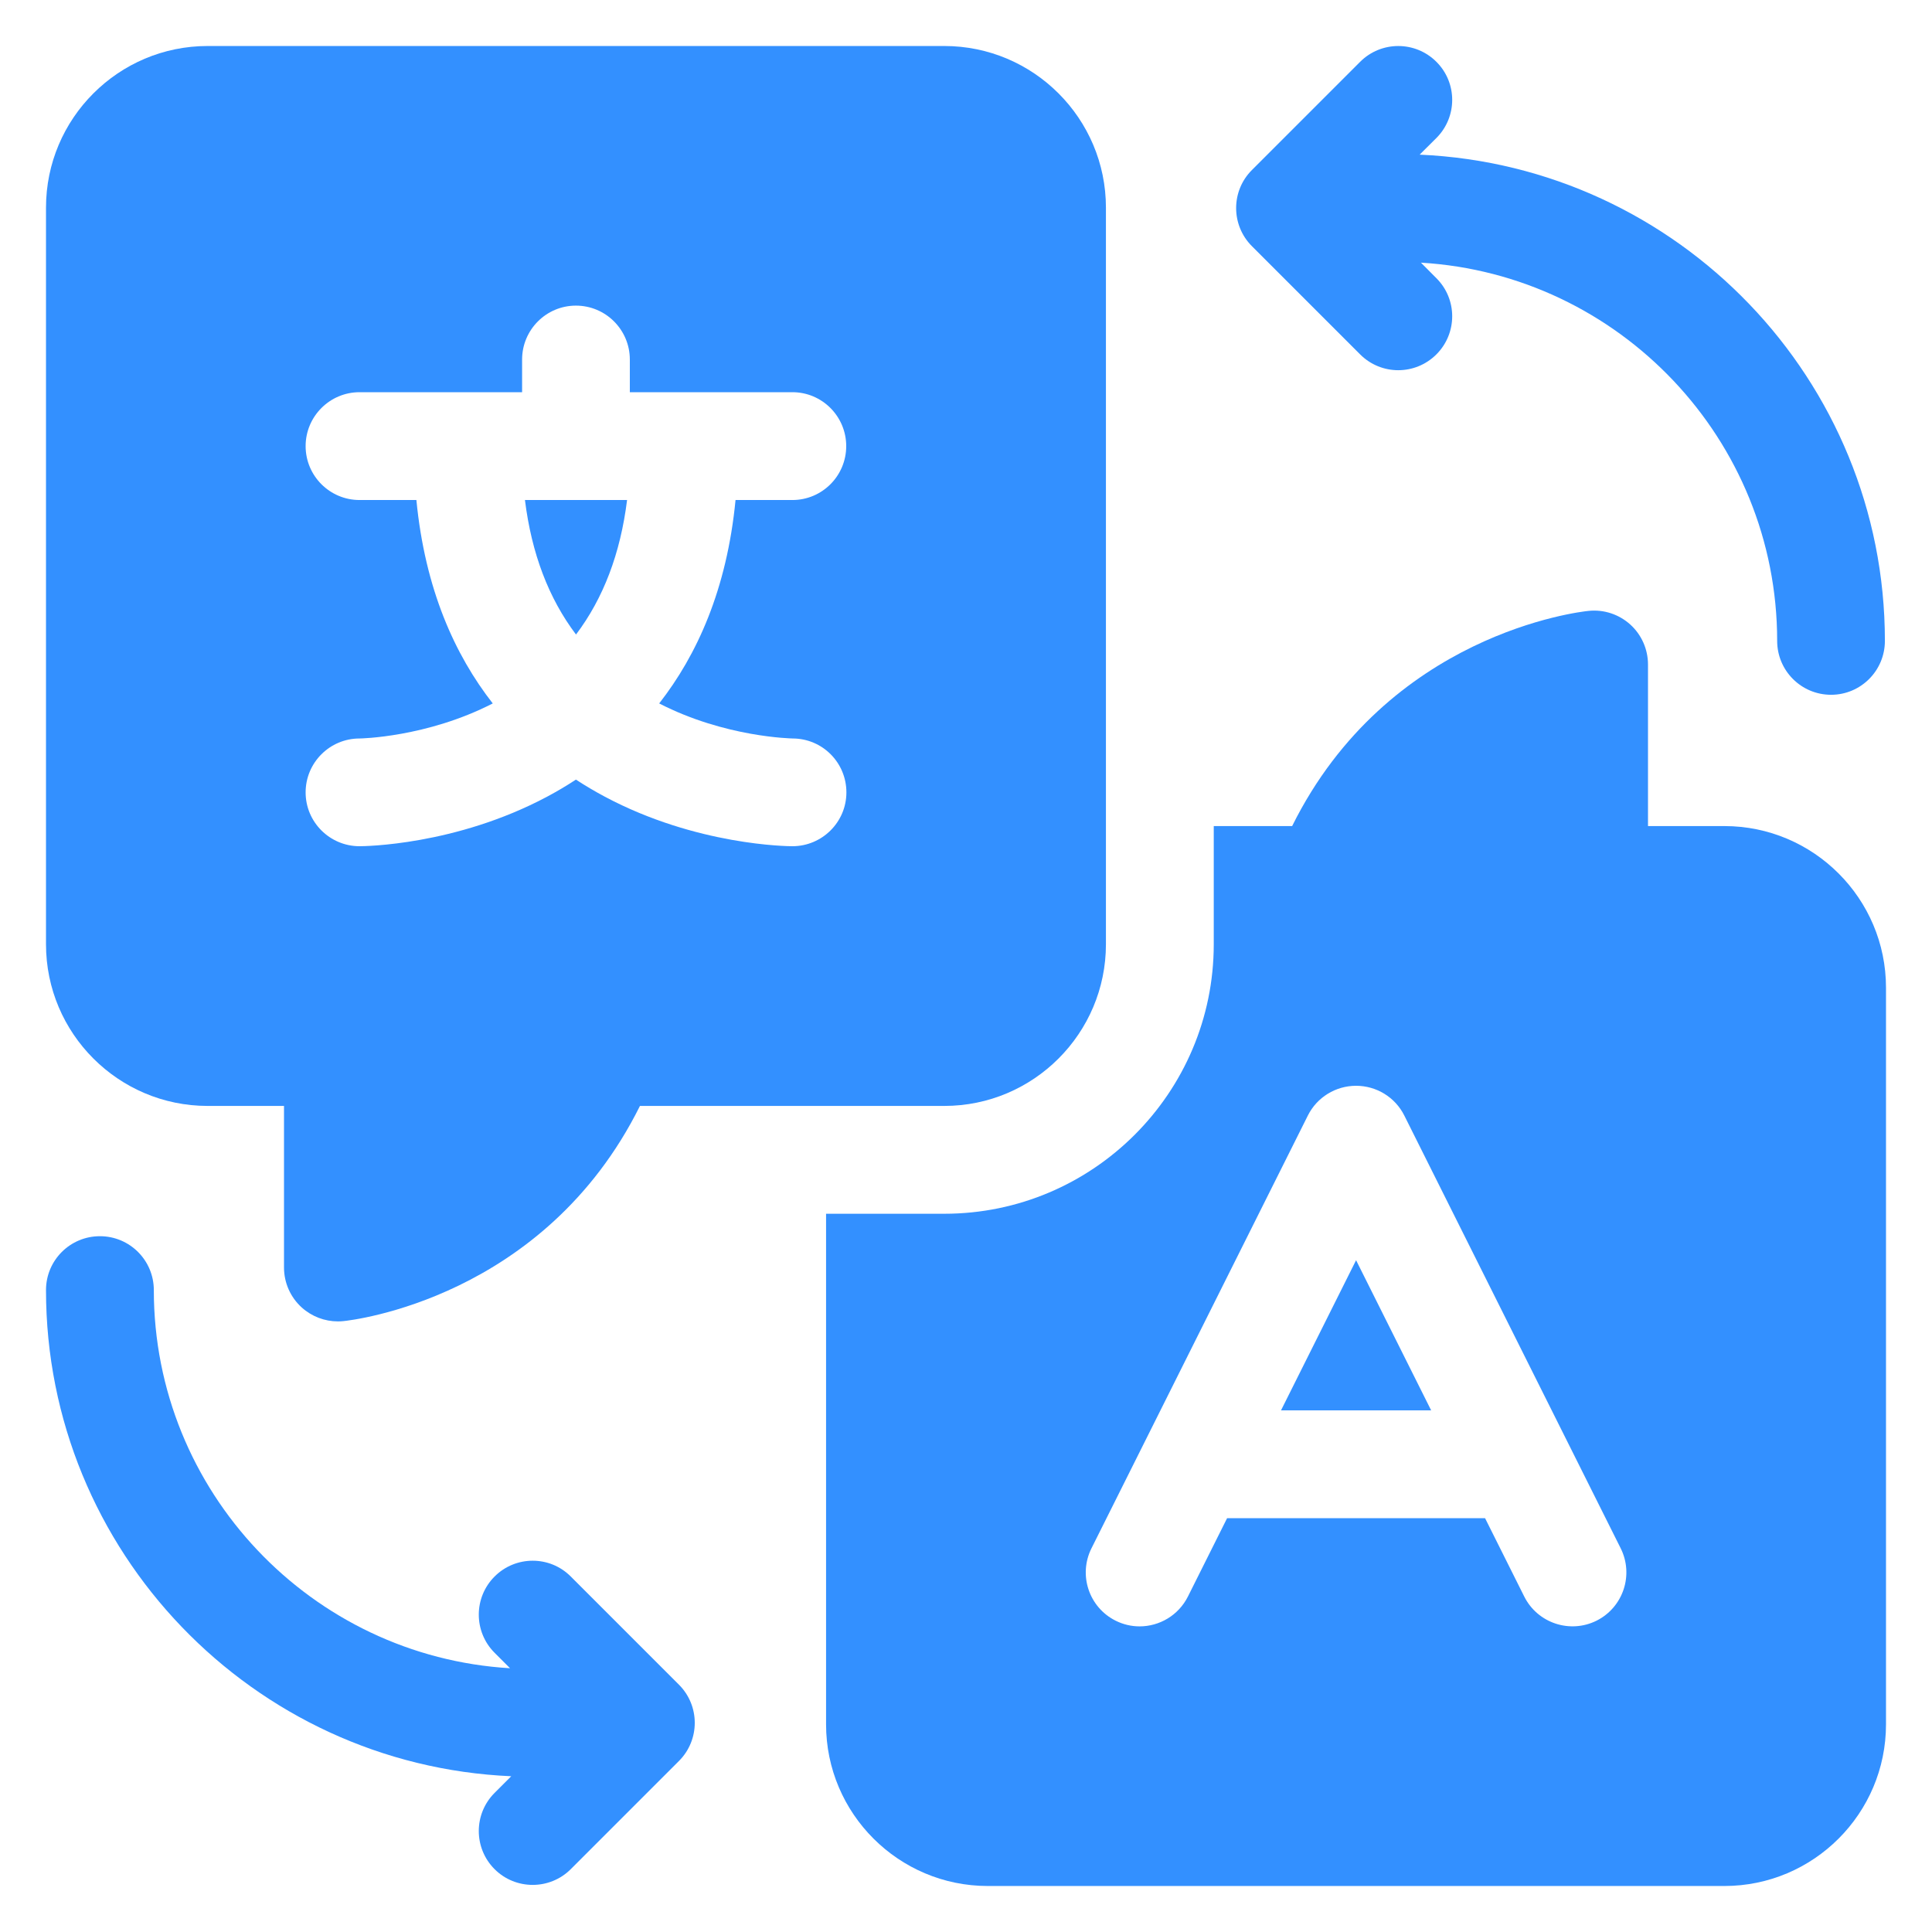
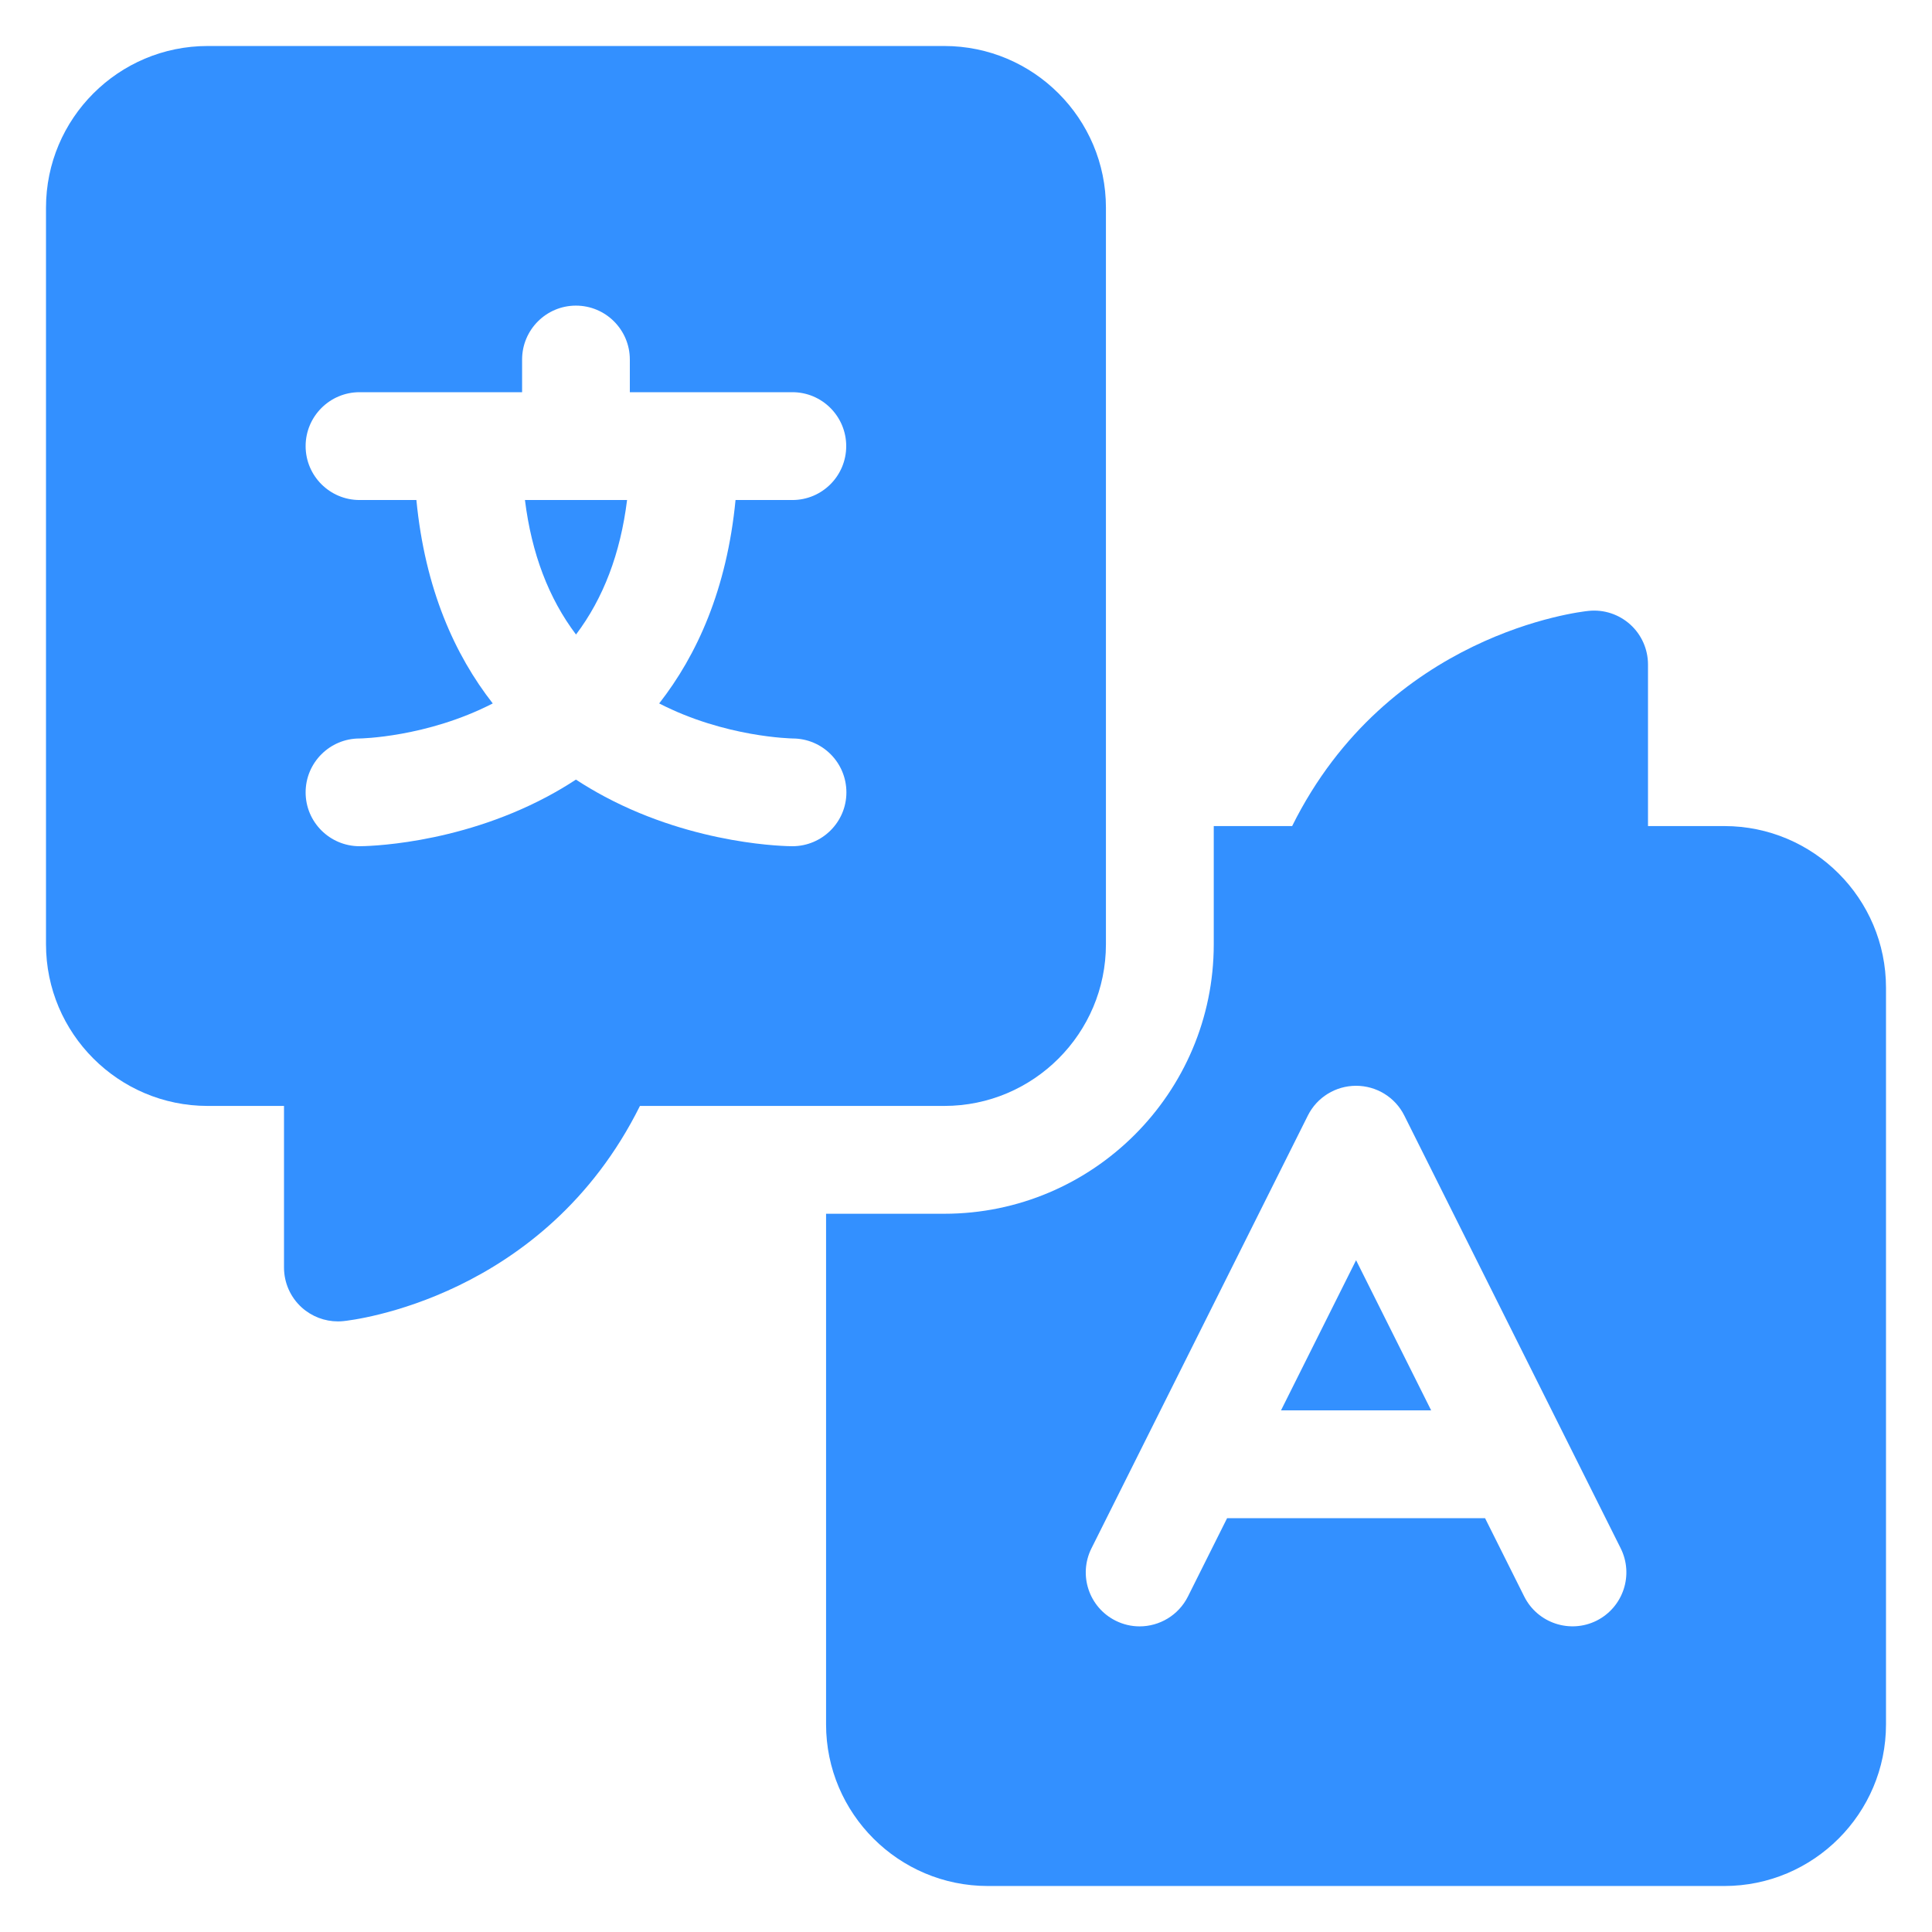
<svg xmlns="http://www.w3.org/2000/svg" width="21" height="21" viewBox="0 0 21 21" fill="none">
  <g clip-path="url(#clip0_4692_8612)">
    <path d="M15.556 15.33L14.74 13.698L13.924 15.33H15.556Z" fill="#3390FF" />
    <path d="M18.743 8.979H17.913V7.223C17.913 7.057 17.843 6.899 17.72 6.788C17.597 6.677 17.433 6.623 17.268 6.64C17.175 6.649 15.085 6.885 14.045 8.979H13.193V10.264C13.193 11.879 11.879 13.193 10.264 13.193H8.979V18.743C8.979 19.712 9.768 20.5 10.737 20.5H18.743C19.712 20.5 20.5 19.712 20.5 18.743V10.736C20.5 9.767 19.712 8.979 18.743 8.979ZM11.864 16.829L14.216 12.125C14.315 11.927 14.518 11.802 14.74 11.802C14.962 11.802 15.165 11.927 15.264 12.125L17.616 16.829C17.761 17.119 17.643 17.471 17.354 17.616C17.065 17.76 16.713 17.643 16.568 17.354L16.142 16.502H13.338L12.912 17.354C12.809 17.559 12.602 17.678 12.387 17.678C12.299 17.678 12.21 17.658 12.126 17.616C11.836 17.471 11.719 17.119 11.864 16.829Z" fill="#3390FF" />
    <path d="M6.816 5.435H5.706C5.778 6.016 5.964 6.504 6.261 6.897C6.558 6.504 6.744 6.016 6.816 5.435Z" fill="#3390FF" />
    <path d="M10.264 12.021C11.233 12.021 12.021 11.233 12.021 10.264V2.257C12.021 1.288 11.233 0.5 10.264 0.5H2.257C1.288 0.5 0.5 1.288 0.5 2.257V10.264C0.5 11.233 1.288 12.021 2.257 12.021H3.087V13.777C3.087 13.943 3.157 14.101 3.28 14.212C3.389 14.31 3.529 14.363 3.673 14.363C3.693 14.363 3.713 14.362 3.732 14.36C3.826 14.351 5.915 14.114 6.956 12.021H10.264ZM6.573 8.659C6.47 8.604 6.366 8.543 6.26 8.474C6.155 8.543 6.051 8.604 5.948 8.659C4.948 9.192 3.95 9.198 3.908 9.198C3.585 9.198 3.322 8.936 3.322 8.613C3.322 8.289 3.585 8.027 3.908 8.027C3.914 8.027 4.637 8.016 5.356 7.646C4.944 7.119 4.62 6.404 4.526 5.435H3.908C3.585 5.435 3.322 5.173 3.322 4.849C3.322 4.526 3.585 4.263 3.908 4.263H5.675V3.908C5.675 3.585 5.937 3.322 6.26 3.322C6.584 3.322 6.846 3.585 6.846 3.908V4.263H8.613C8.936 4.263 9.198 4.526 9.198 4.849C9.198 5.173 8.936 5.435 8.613 5.435H7.995C7.901 6.404 7.577 7.119 7.165 7.646C7.884 8.016 8.607 8.026 8.615 8.027C8.939 8.027 9.2 8.289 9.2 8.613C9.2 8.936 8.936 9.198 8.613 9.198C8.571 9.198 7.572 9.192 6.573 8.659Z" fill="#3390FF" />
-     <path d="M14.784 3.852C14.899 3.967 15.049 4.024 15.198 4.024C15.348 4.024 15.498 3.967 15.613 3.852C15.842 3.623 15.842 3.252 15.613 3.024L15.445 2.855C17.601 2.983 19.317 4.778 19.317 6.966C19.317 7.29 19.579 7.552 19.903 7.552C20.226 7.552 20.488 7.29 20.488 6.966C20.488 4.127 18.241 1.804 15.431 1.681L15.613 1.5C15.842 1.271 15.842 0.9 15.613 0.672C15.384 0.443 15.013 0.443 14.784 0.672L13.608 1.848C13.379 2.076 13.379 2.447 13.608 2.676L14.784 3.852Z" fill="#3390FF" />
-     <path d="M6.204 17.136C5.976 16.907 5.605 16.907 5.376 17.136C5.147 17.365 5.147 17.736 5.376 17.965L5.544 18.133C3.387 18.005 1.672 16.211 1.672 14.023C1.672 13.699 1.41 13.437 1.086 13.437C0.762 13.437 0.5 13.699 0.5 14.023C0.5 16.861 2.748 19.185 5.557 19.307L5.376 19.488C5.147 19.717 5.147 20.088 5.376 20.317C5.49 20.431 5.64 20.488 5.79 20.488C5.94 20.488 6.09 20.431 6.204 20.317L7.38 19.141C7.609 18.912 7.609 18.541 7.38 18.312L6.204 17.136Z" fill="#3390FF" />
  </g>
  <defs>
    <clipPath id="clip0_4692_8612">
      <rect width="20" height="20" fill="white" transform="translate(0.5 0.5)" />
    </clipPath>
  </defs>
</svg>